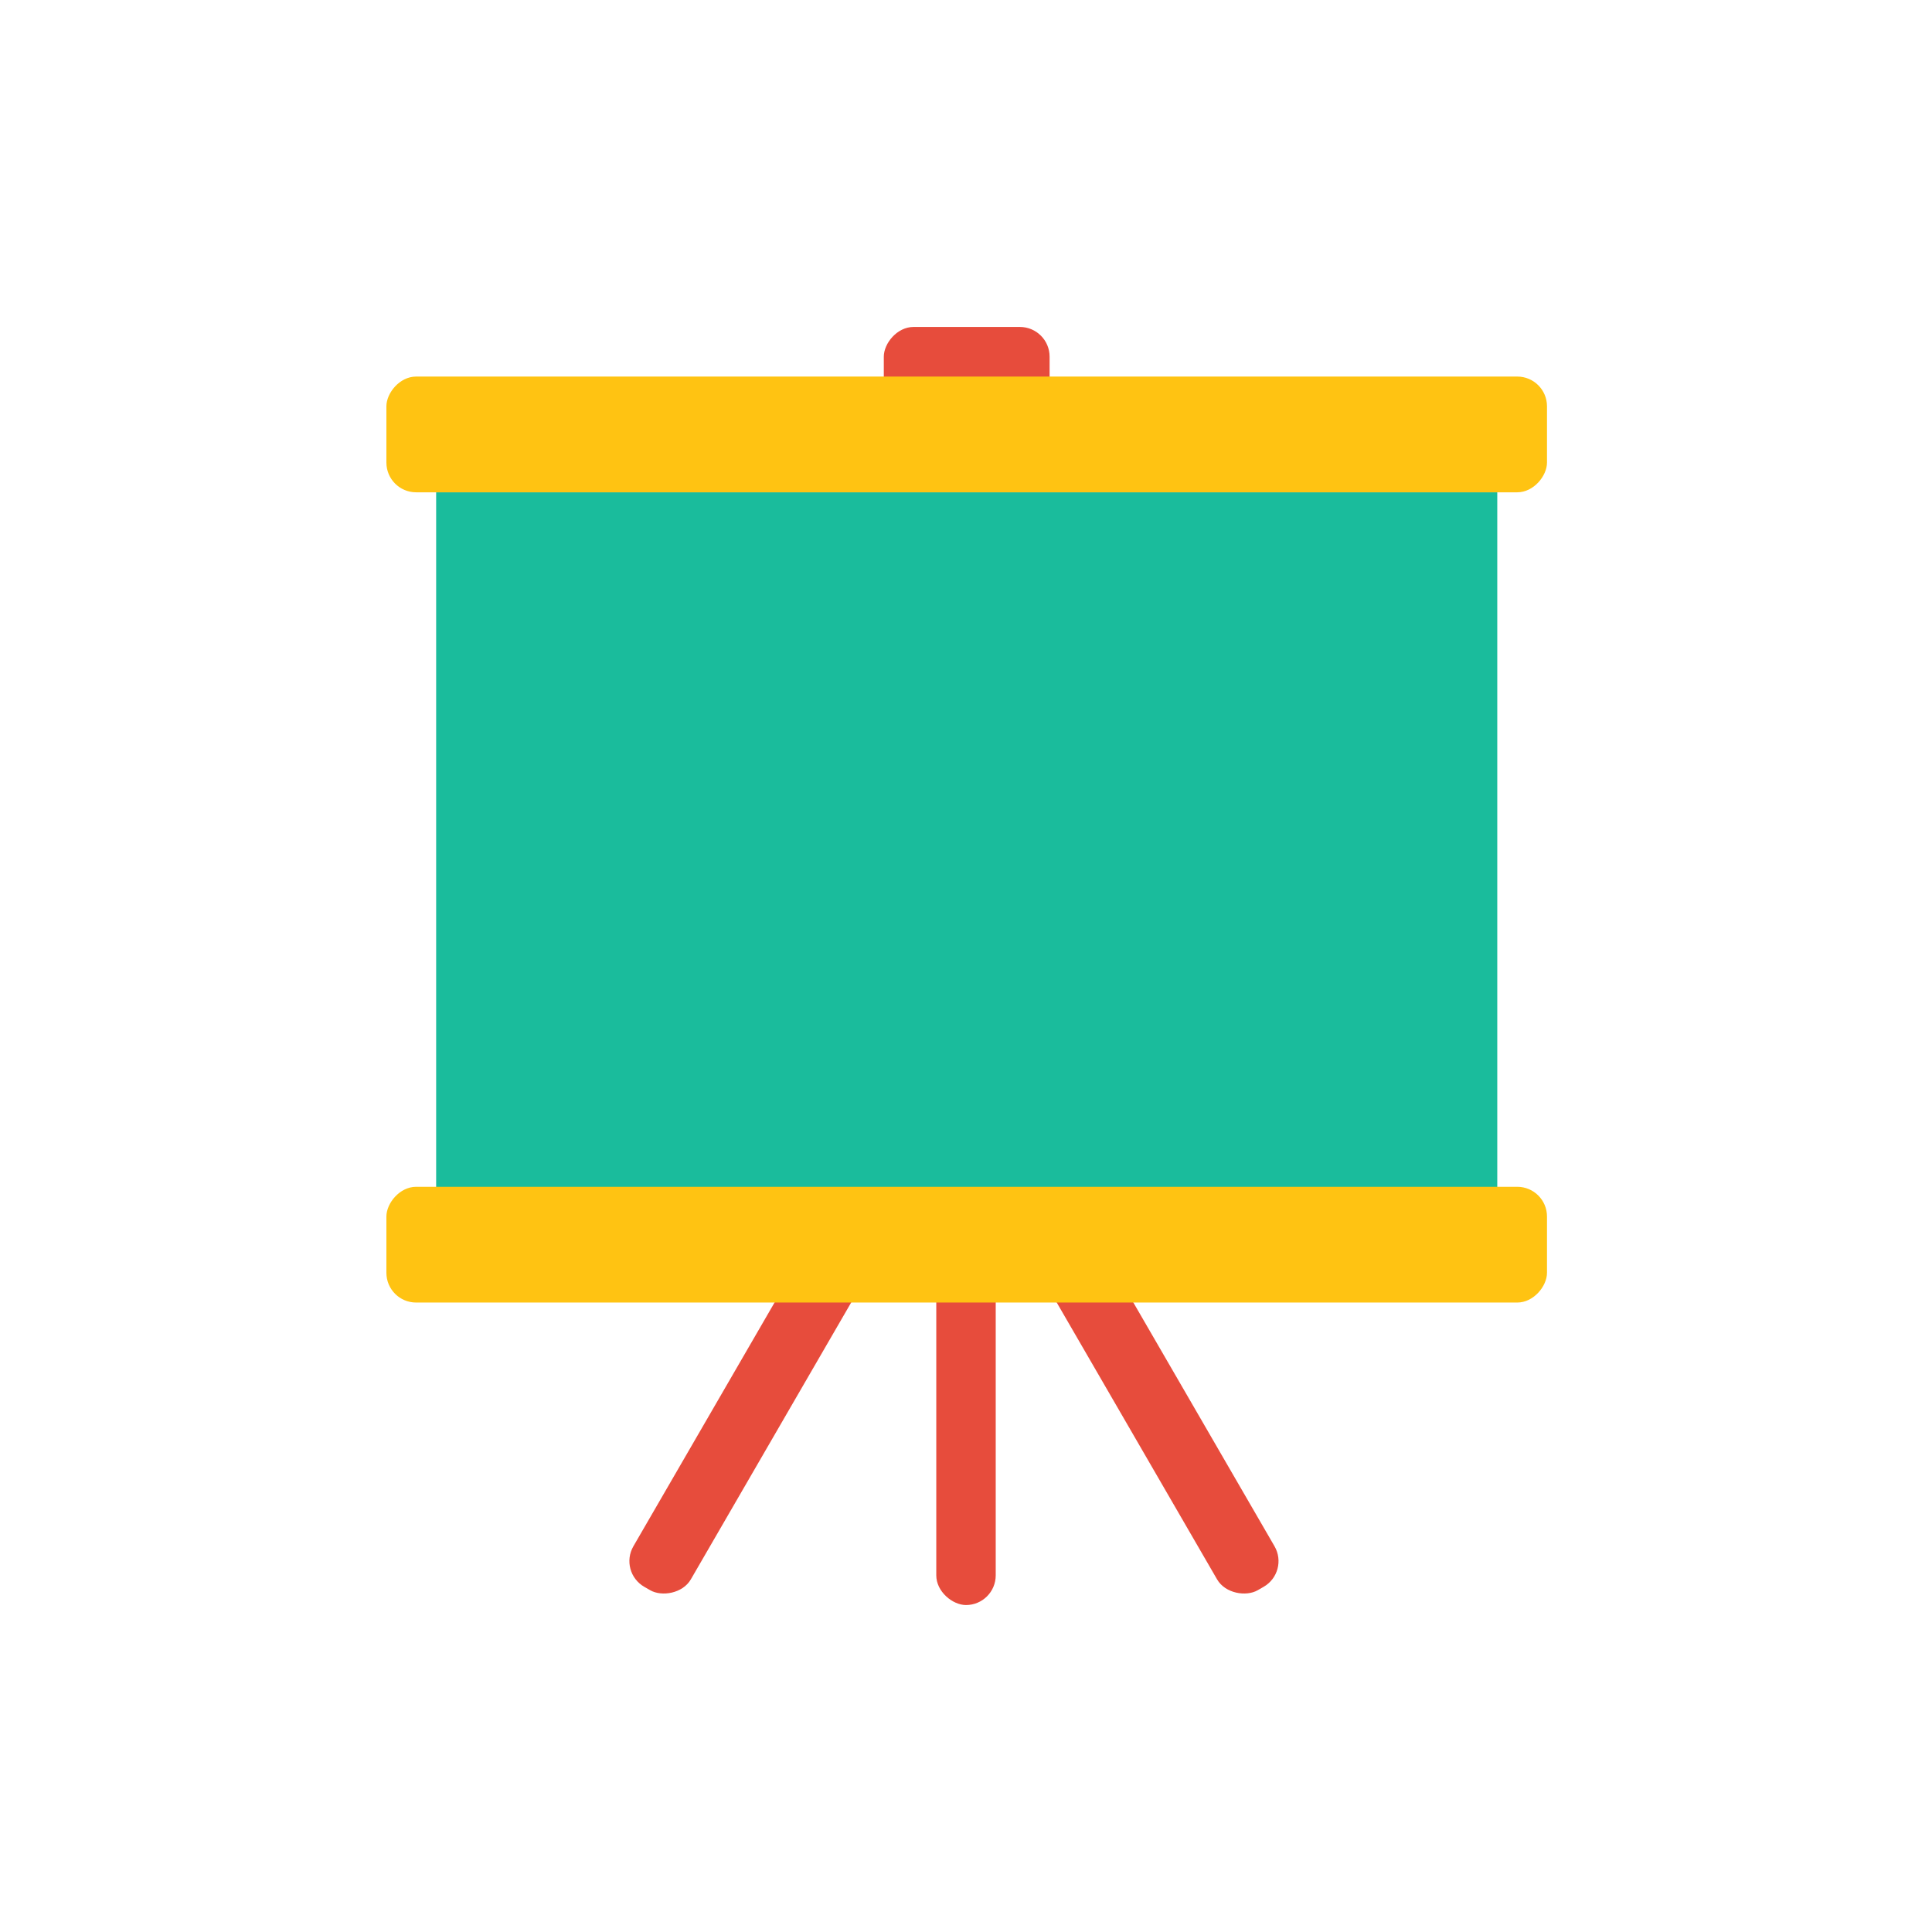
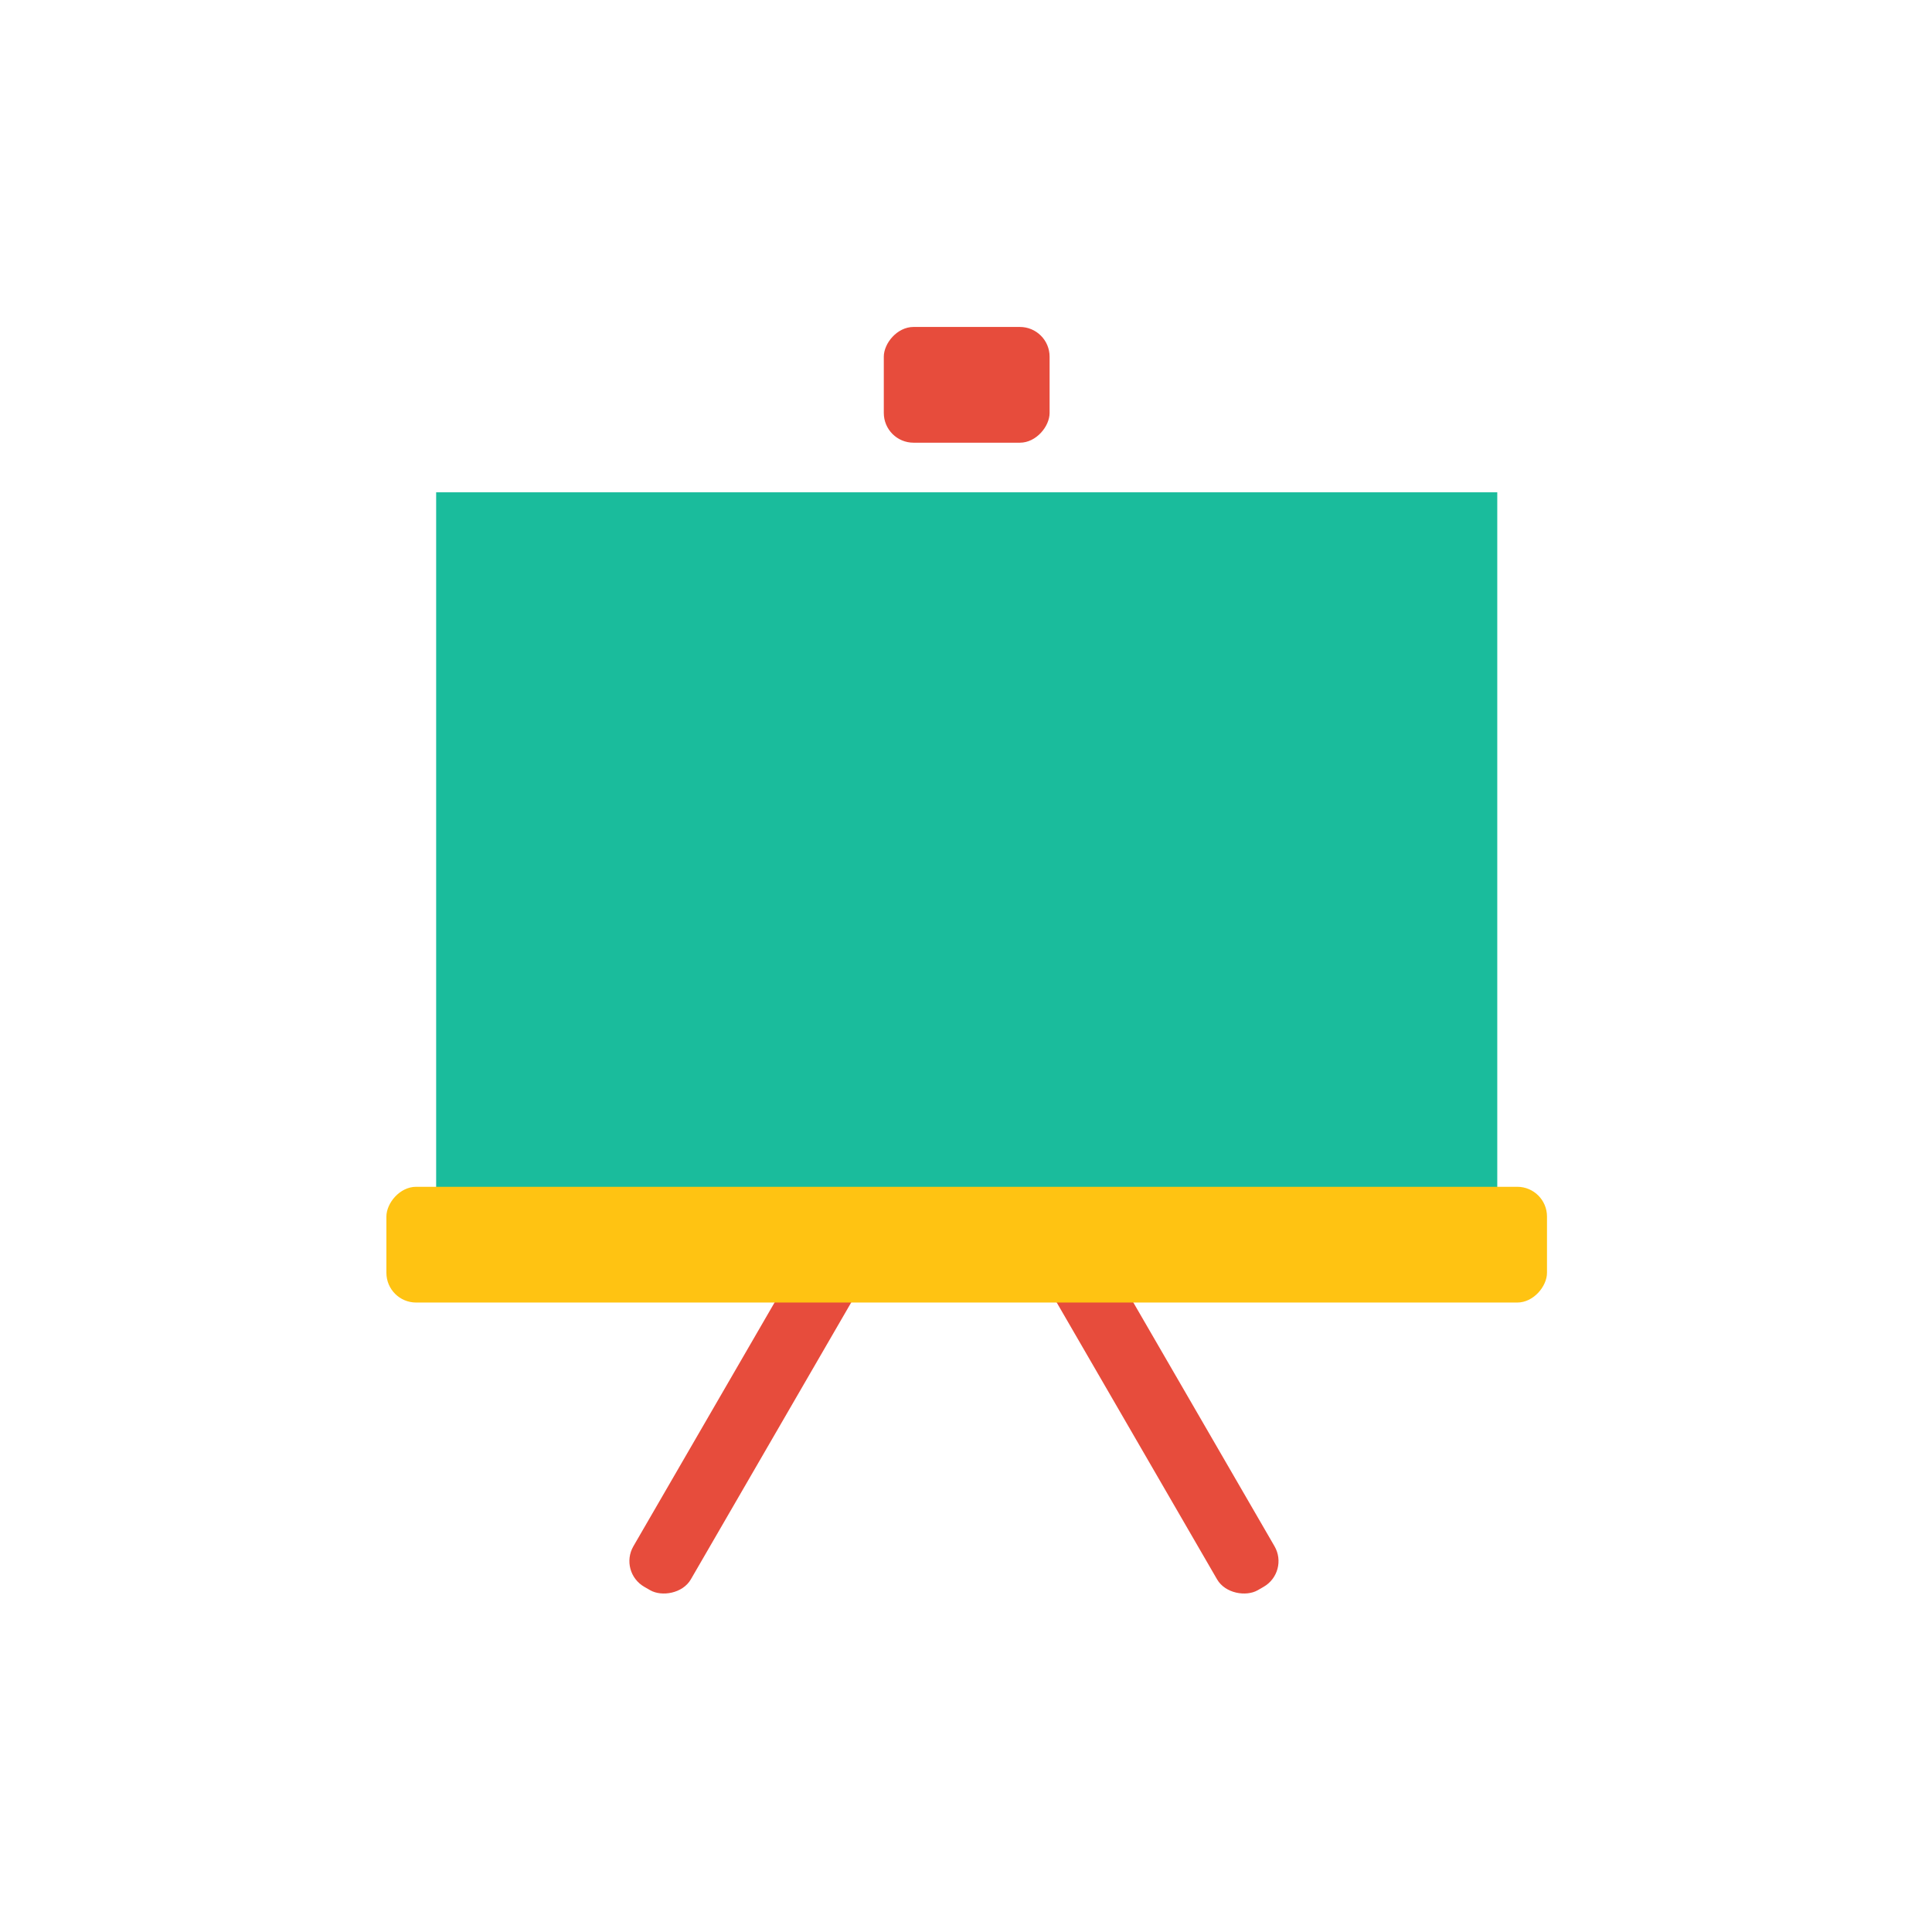
<svg xmlns="http://www.w3.org/2000/svg" width="130" height="130" viewBox="0 0 130 130" fill="none">
  <rect width="11.156" height="7.788" rx="2" transform="matrix(1 0 0 -1 59.469 29.788)" fill="#E74C3C" />
-   <rect width="40" height="4" rx="2" transform="matrix(-4.38289e-08 -1 -1 4.35941e-08 67 108)" fill="#E74C3C" />
  <rect width="40.082" height="4.46" rx="2" transform="matrix(-0.501 -0.865 -0.867 0.499 86.762 105.775)" fill="#E74C3C" />
  <rect width="40.082" height="4.46" rx="2" transform="matrix(0.501 -0.865 0.867 0.499 41.617 105.775)" fill="#E74C3C" />
  <rect x="29.348" y="33.126" width="71.4" height="53.406" fill="#1ABC9C" />
-   <rect width="78.094" height="7.788" rx="2" transform="matrix(1 0 0 -1 26 33.126)" fill="#FFC312" />
  <rect width="78.094" height="7.788" rx="2" transform="matrix(1 0 0 -1 26 87.645)" fill="#FFC312" />
</svg>